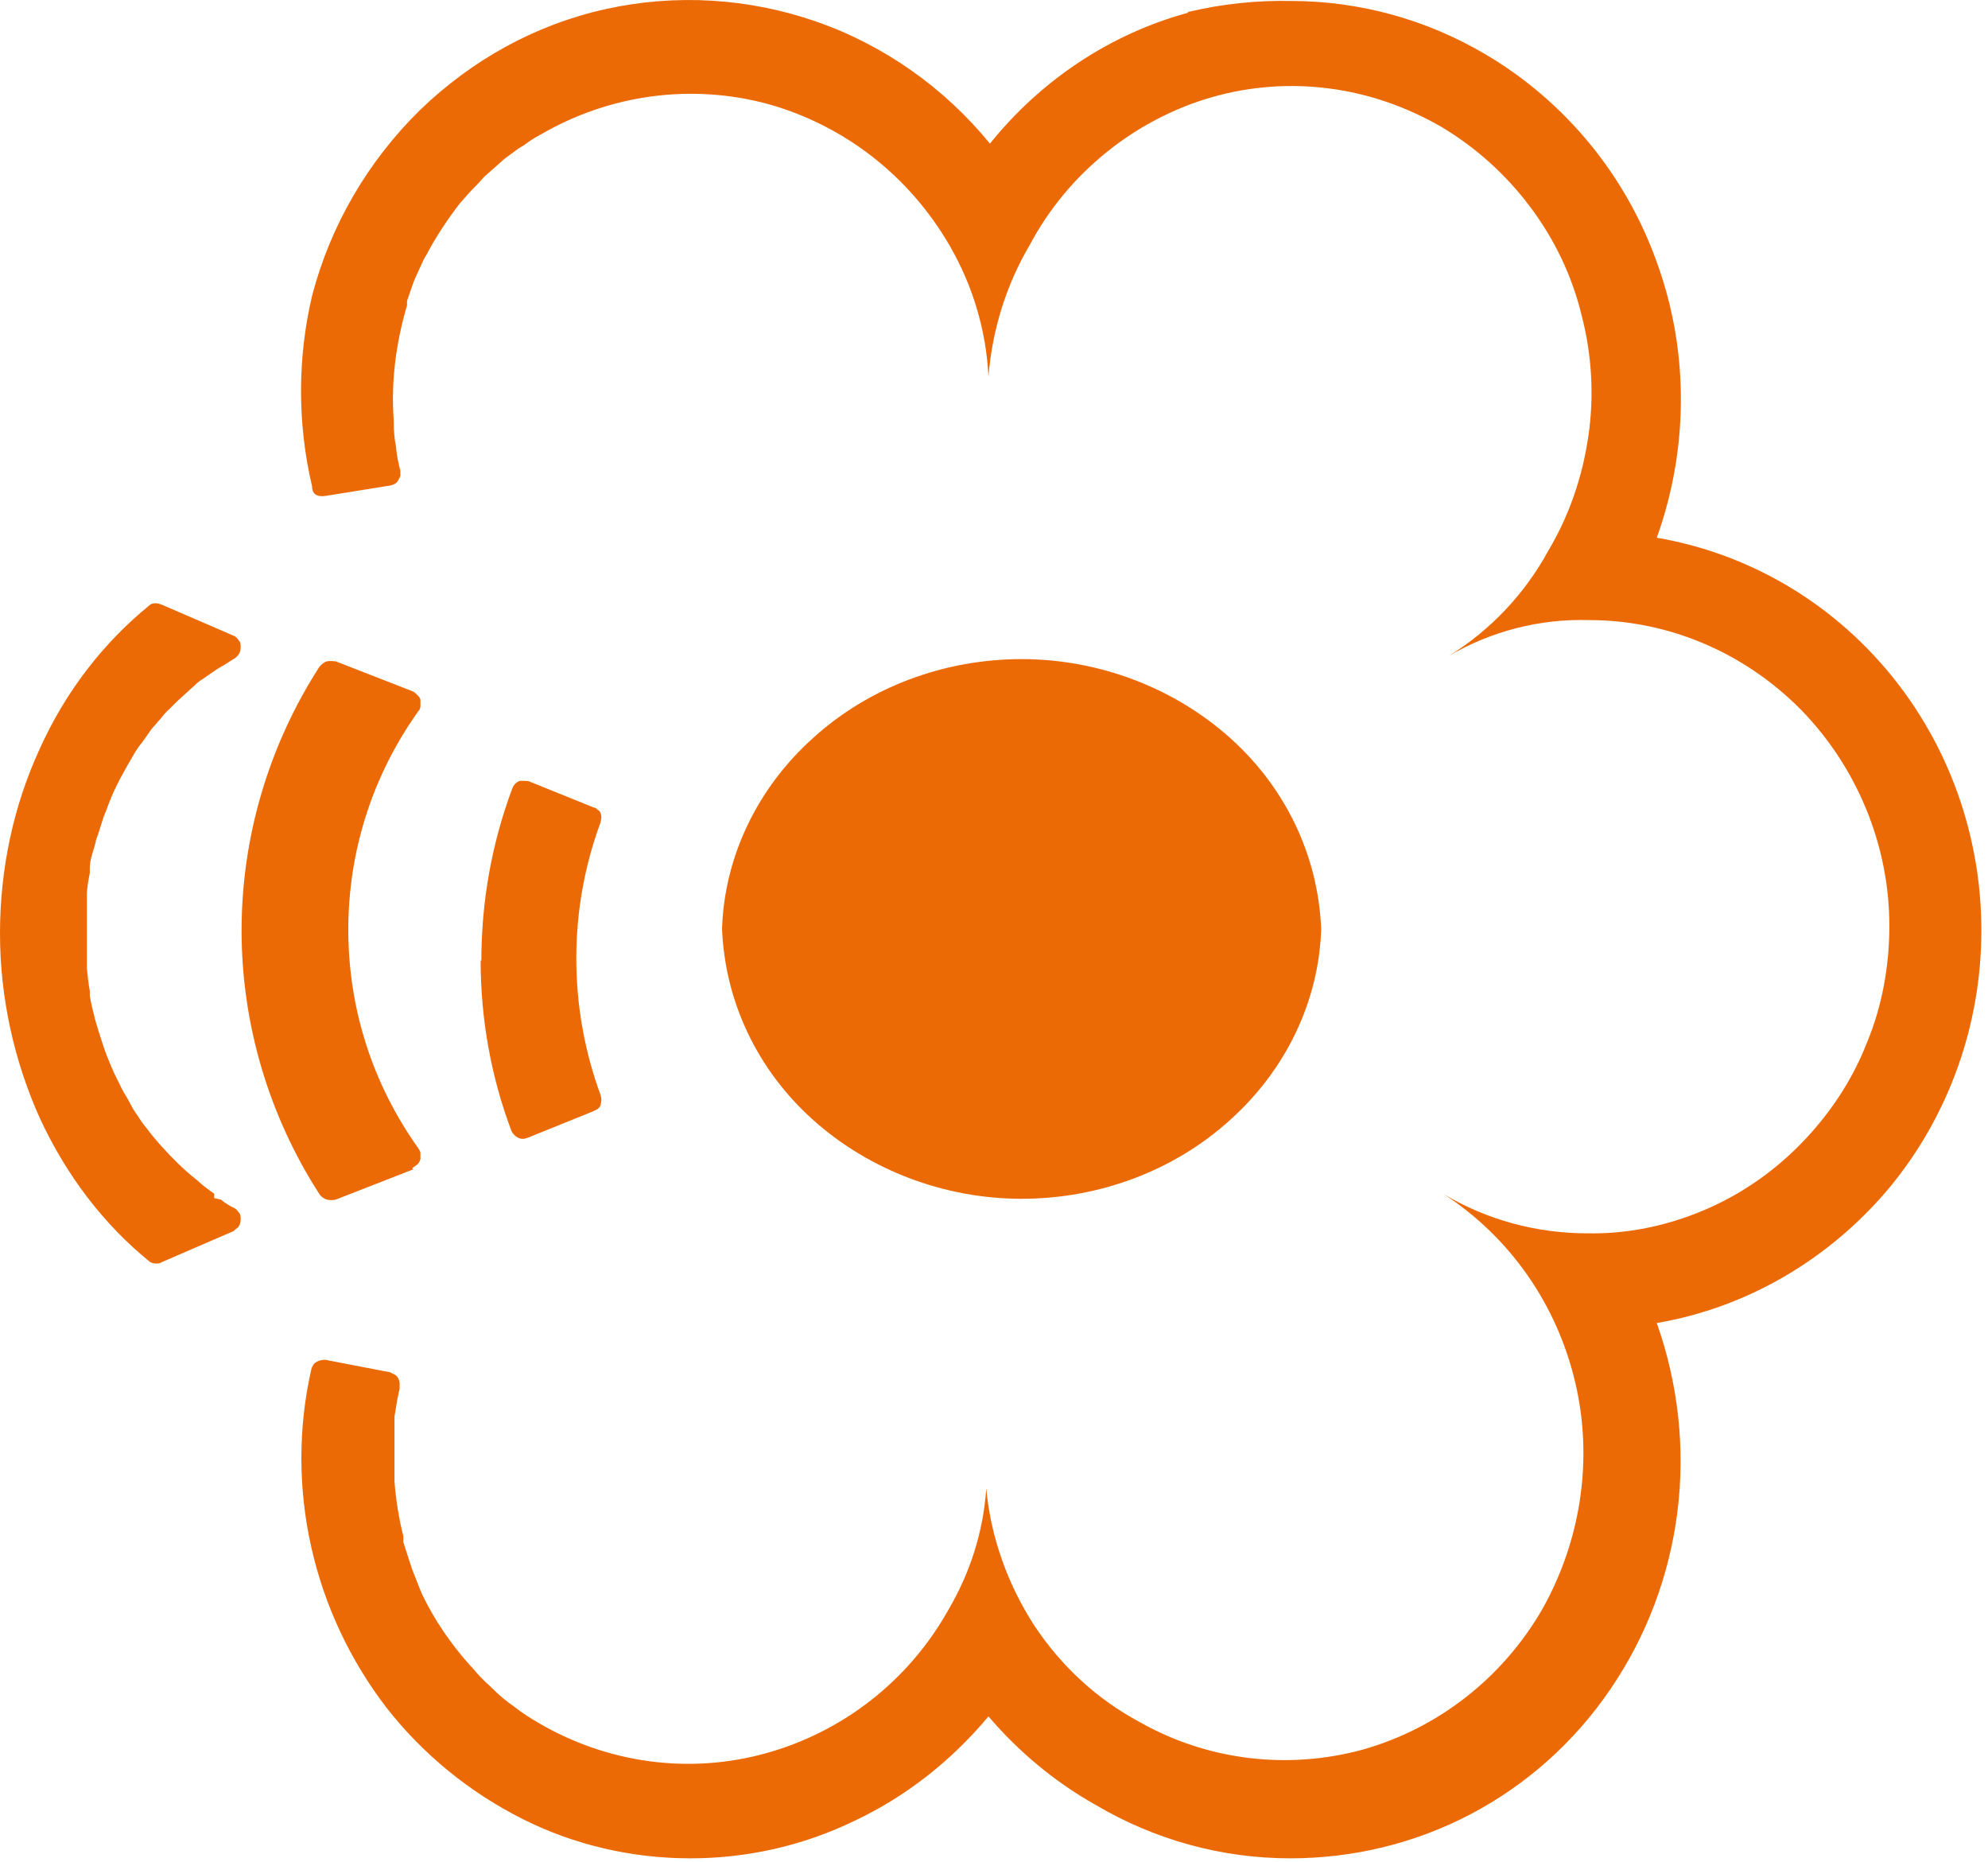
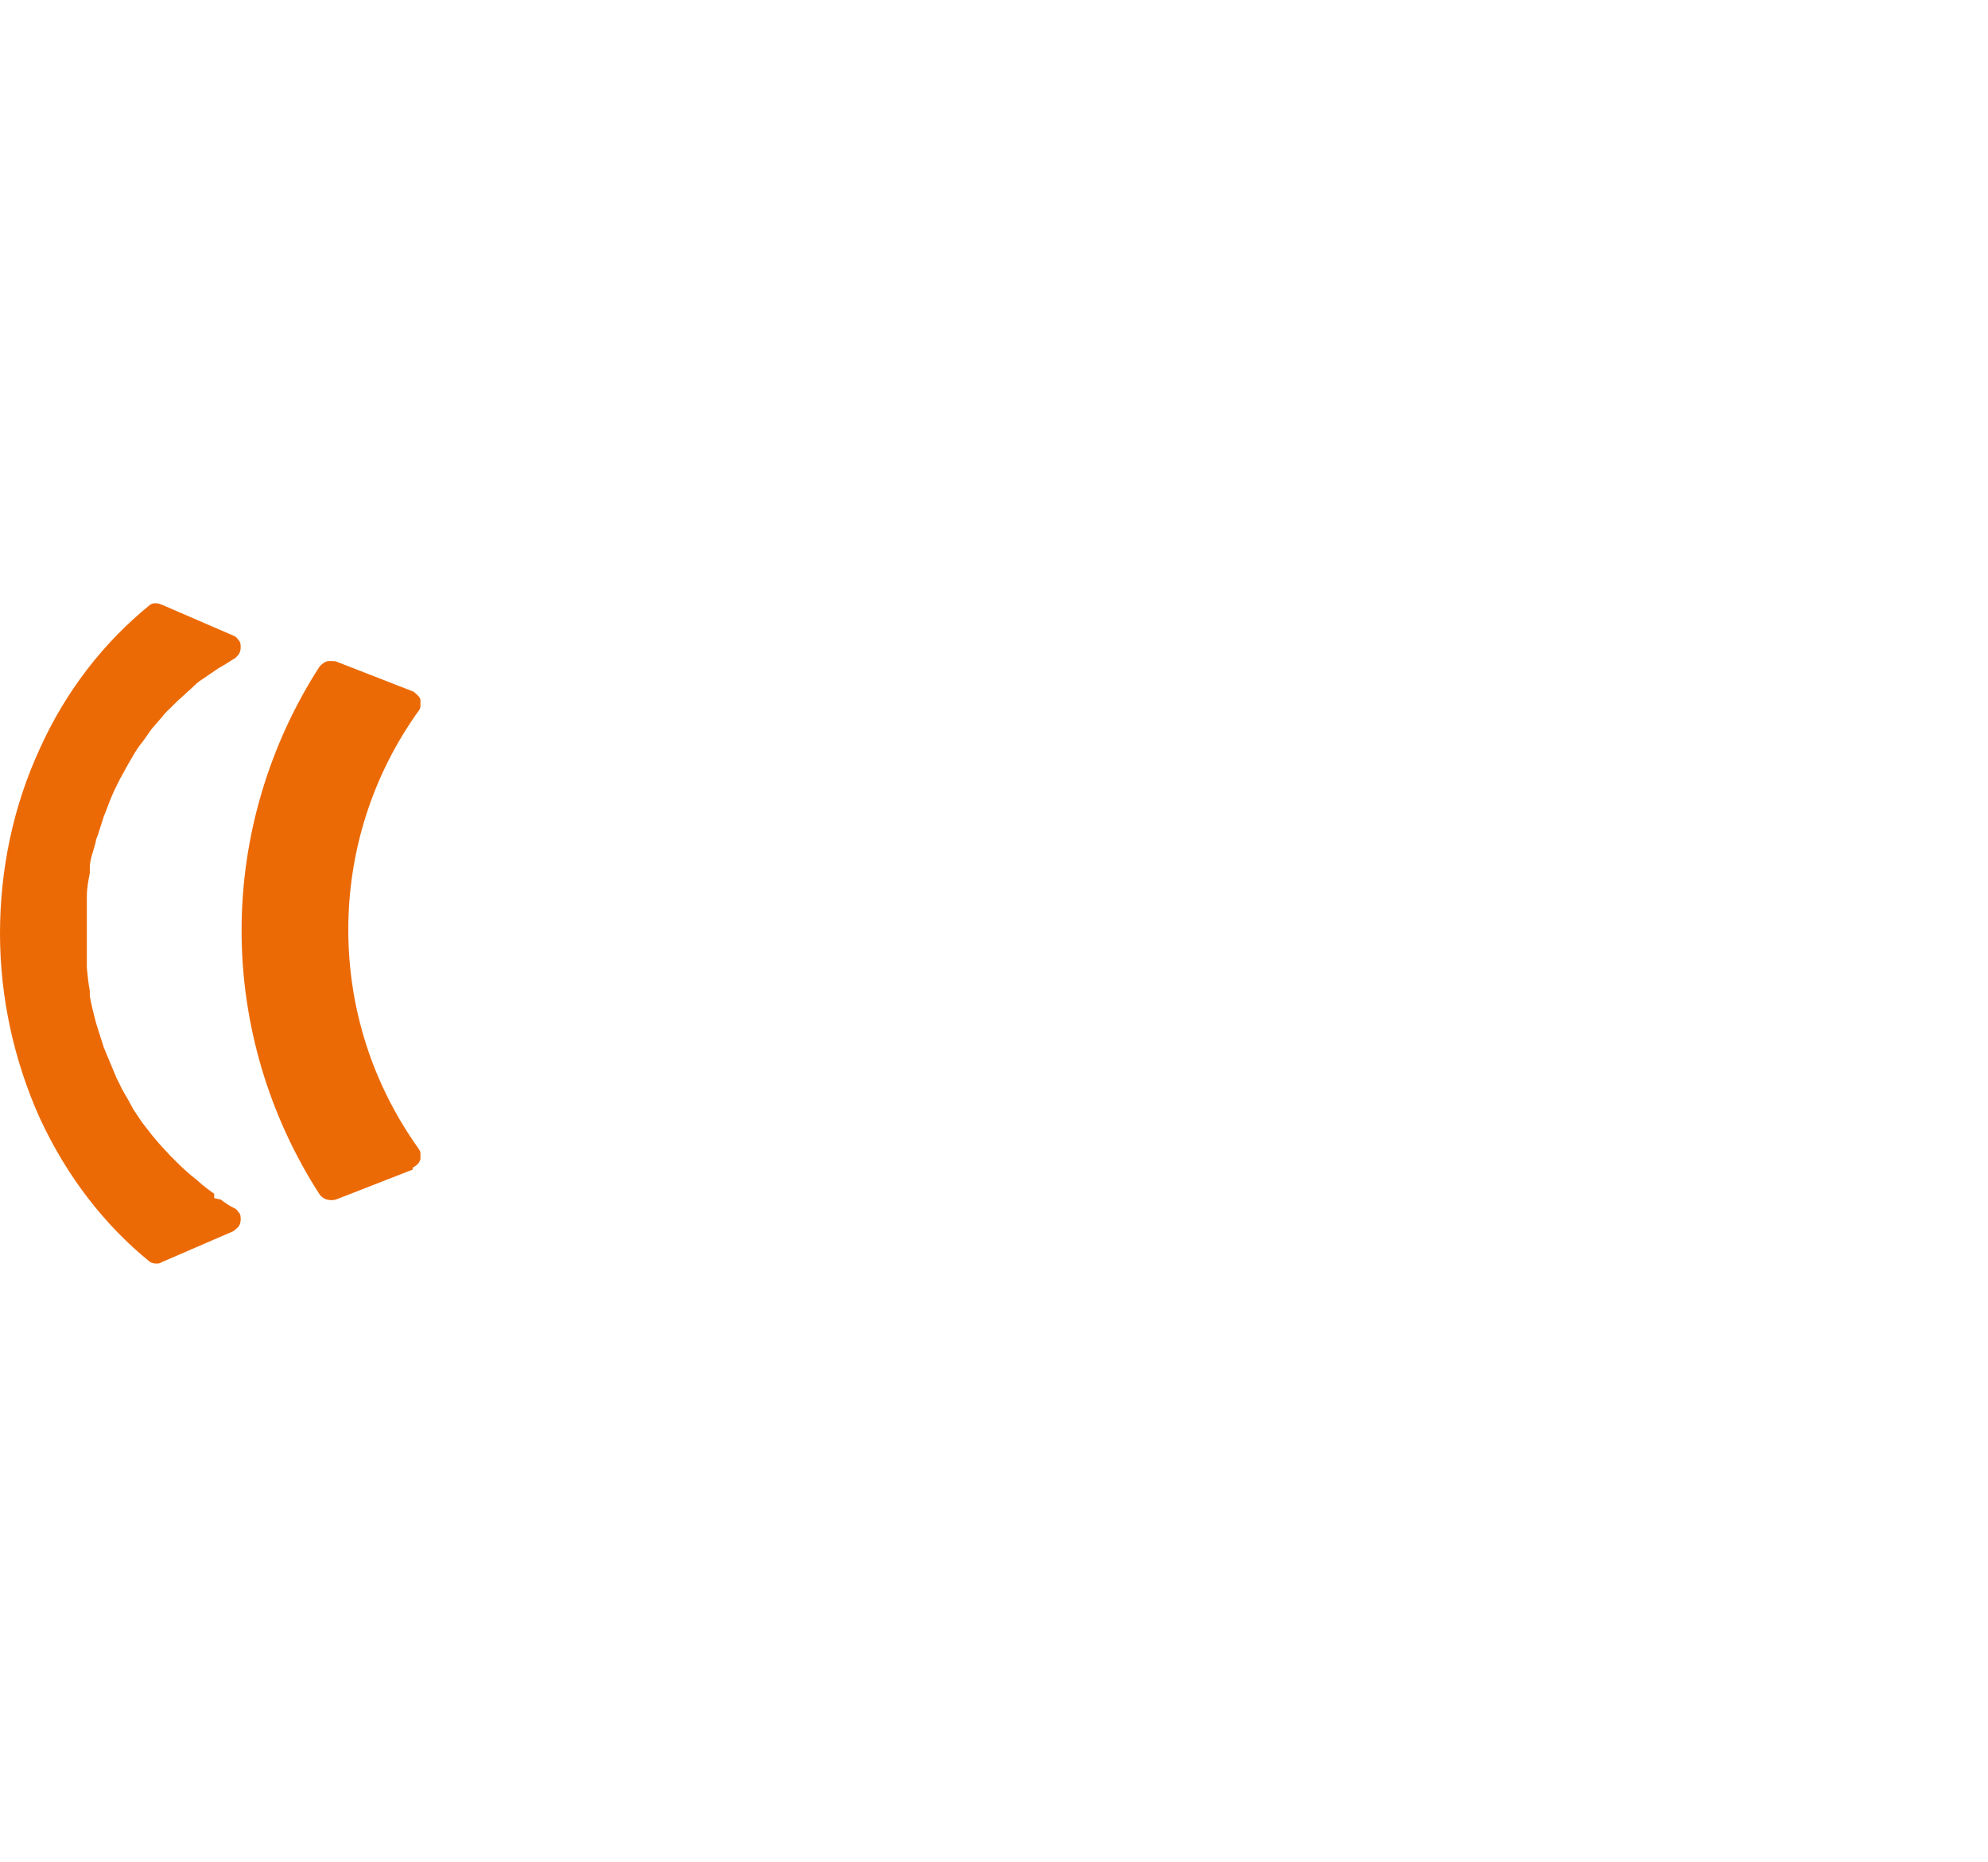
<svg xmlns="http://www.w3.org/2000/svg" width="110" height="103" viewBox="0 0 110 103" fill="none">
-   <path d="M73.104 51.388C72.941 47.362 71.149 43.579 68.054 40.813C64.959 38.047 60.805 36.461 56.529 36.461C52.252 36.461 48.098 38.006 45.003 40.813C41.908 43.579 40.075 47.402 39.953 51.388C40.116 55.415 41.908 59.198 45.003 61.964C48.098 64.73 52.252 66.316 56.529 66.316C60.805 66.316 64.959 64.771 68.054 61.964C71.149 59.198 72.982 55.375 73.104 51.388Z" fill="#EC6A06" />
-   <path d="M65.731 0.705C61.414 1.885 57.586 4.447 54.776 7.945C52.251 4.854 48.911 2.495 45.164 1.193C41.417 -0.109 37.386 -0.353 33.517 0.502C29.648 1.356 26.105 3.308 23.213 6.115C20.362 8.921 18.285 12.46 17.267 16.365C16.453 19.823 16.453 23.443 17.267 26.9C17.267 27.348 17.552 27.51 18.041 27.429L21.584 26.859C21.584 26.859 21.747 26.819 21.828 26.778C21.91 26.737 21.991 26.656 22.032 26.575C22.073 26.493 22.113 26.412 22.154 26.331C22.154 26.249 22.154 26.127 22.154 26.046C22.032 25.598 21.951 25.151 21.91 24.704C21.828 24.297 21.788 23.849 21.788 23.402L21.788 23.28C21.625 21.124 21.91 18.968 22.521 16.894L22.521 16.65C22.643 16.284 22.765 15.958 22.887 15.592L23.009 15.307L23.457 14.331L23.58 14.128C24.109 13.111 24.761 12.135 25.453 11.24L25.779 10.874C25.982 10.63 26.186 10.426 26.43 10.182L26.797 9.776L27.489 9.165L27.897 8.799L28.67 8.23L28.996 8.027C29.281 7.823 29.566 7.62 29.892 7.457C33.72 5.22 38.241 4.61 42.476 5.749C46.712 6.928 50.336 9.735 52.576 13.64C53.839 15.836 54.572 18.317 54.694 20.839C54.898 18.277 55.672 15.755 56.975 13.558C58.034 11.565 59.459 9.857 61.21 8.433C62.921 7.05 64.916 5.993 67.034 5.383C69.152 4.772 71.392 4.61 73.55 4.895C75.749 5.179 77.826 5.911 79.74 7.01C81.654 8.149 83.324 9.654 84.668 11.443C86.012 13.233 86.99 15.267 87.519 17.463C88.089 19.66 88.211 21.938 87.886 24.134C87.56 26.371 86.827 28.527 85.686 30.439C84.383 32.839 82.469 34.873 80.148 36.296C82.51 34.913 85.198 34.222 87.926 34.303C92.325 34.303 96.519 36.093 99.655 39.265C102.75 42.438 104.542 46.75 104.542 51.224C104.542 53.461 104.135 55.698 103.28 57.732C102.465 59.807 101.203 61.678 99.655 63.264C98.108 64.85 96.275 66.111 94.239 66.966C92.203 67.82 90.044 68.267 87.845 68.227C85.035 68.227 82.306 67.494 79.903 66.071C83.528 68.43 86.134 72.131 87.153 76.443C88.171 80.714 87.478 85.229 85.32 89.052C83.121 92.835 79.578 95.601 75.424 96.781C71.269 97.92 66.83 97.391 63.084 95.276C60.721 94.015 58.726 92.184 57.219 89.907C55.753 87.629 54.816 85.025 54.572 82.341C54.409 84.741 53.676 87.019 52.454 89.093C50.255 92.998 46.63 95.805 42.395 96.984C38.159 98.164 33.639 97.554 29.811 95.317C29.322 95.032 28.874 94.747 28.467 94.422C28.059 94.137 27.652 93.811 27.286 93.445L27.123 93.283C26.797 92.998 26.43 92.632 26.145 92.266L26.023 92.144C24.964 90.964 24.068 89.663 23.376 88.239L23.254 87.954L22.806 86.815L22.684 86.449C22.561 86.083 22.439 85.676 22.317 85.31L22.317 84.985C22.073 84.009 21.91 82.992 21.828 81.975L21.828 78.355L21.991 77.379L22.113 76.809C22.113 76.809 22.113 76.606 22.113 76.524C22.113 76.443 22.073 76.321 22.032 76.24C21.991 76.158 21.91 76.077 21.828 76.036C21.747 75.996 21.666 75.955 21.584 75.914L18 75.223C18 75.223 17.674 75.223 17.512 75.345C17.349 75.426 17.267 75.589 17.226 75.751C16.493 78.965 16.493 82.341 17.226 85.595C17.959 88.849 19.385 91.859 21.38 94.462C23.417 97.066 25.982 99.14 28.874 100.604C31.765 102.069 34.983 102.801 38.2 102.801C41.336 102.801 44.431 102.109 47.282 100.726C50.133 99.384 52.658 97.391 54.694 94.95C56.364 96.903 58.359 98.57 60.599 99.832C63.898 101.784 67.604 102.801 71.392 102.801C74.853 102.801 78.274 101.987 81.37 100.36C84.465 98.733 87.112 96.374 89.107 93.445C91.103 90.517 92.365 87.181 92.813 83.643C93.261 80.104 92.854 76.524 91.673 73.189C96.682 72.335 101.244 69.65 104.542 65.705C107.841 61.718 109.633 56.675 109.633 51.468C109.633 46.262 107.841 41.218 104.542 37.232C101.244 33.245 96.682 30.602 91.673 29.747C93.424 24.866 93.465 19.497 91.714 14.616C90.003 9.735 86.623 5.627 82.225 3.023C78.926 1.071 75.22 0.054 71.432 0.054C69.518 0.013 67.604 0.217 65.731 0.664L65.731 0.705Z" fill="#EC6A06" />
-   <path d="M26.594 53.096C26.594 56.349 27.164 59.563 28.304 62.573C28.386 62.736 28.508 62.858 28.671 62.939C28.834 63.02 28.997 63.02 29.2 62.939L32.825 61.475C32.825 61.475 32.988 61.393 33.069 61.353C33.151 61.271 33.191 61.231 33.232 61.149C33.232 61.068 33.273 60.987 33.273 60.864C33.273 60.783 33.273 60.702 33.232 60.58C31.44 55.699 31.44 50.33 33.232 45.489C33.232 45.408 33.273 45.326 33.273 45.245C33.273 45.164 33.273 45.082 33.232 45.001C33.232 44.92 33.151 44.838 33.069 44.798C32.988 44.716 32.947 44.676 32.865 44.676L29.241 43.211C29.241 43.211 28.874 43.171 28.712 43.211C28.549 43.293 28.426 43.415 28.345 43.618C27.205 46.669 26.634 49.882 26.634 53.177L26.594 53.096Z" fill="#EC6A06" />
-   <path d="M11.851 66.034C11.607 65.872 11.403 65.709 11.2 65.546L10.874 65.261C10.507 64.977 10.141 64.651 9.815 64.326L9.408 63.919L8.919 63.39C8.919 63.39 8.593 63.024 8.43 62.821L7.86 62.089L7.371 61.357L7.086 60.828C6.923 60.543 6.76 60.299 6.638 60.014L6.435 59.608C6.231 59.201 6.068 58.794 5.905 58.387L5.742 57.94L5.417 56.923L5.294 56.516C5.172 56.028 5.05 55.581 4.969 55.093L4.969 54.808C4.887 54.401 4.846 53.954 4.806 53.547L4.806 49.561C4.806 49.154 4.887 48.706 4.969 48.3L4.969 48.015C4.969 47.527 5.172 47.079 5.294 46.591C5.294 46.469 5.376 46.307 5.417 46.184L5.742 45.168L5.905 44.761C6.068 44.313 6.231 43.907 6.435 43.5L6.638 43.093L7.086 42.28L7.371 41.792C7.534 41.507 7.697 41.263 7.901 41.019L8.389 40.327L8.919 39.717C8.919 39.717 9.204 39.351 9.367 39.229L9.815 38.782L10.711 37.968C10.711 37.968 10.996 37.683 11.159 37.602L11.81 37.155C11.81 37.155 12.095 36.951 12.258 36.87C12.421 36.788 12.706 36.585 12.91 36.463C13.032 36.422 13.114 36.3 13.195 36.219C13.277 36.097 13.317 35.975 13.317 35.812C13.317 35.65 13.317 35.528 13.195 35.406C13.114 35.283 13.032 35.202 12.91 35.161L8.96 33.453C8.96 33.453 8.756 33.372 8.634 33.372C8.512 33.372 8.43 33.372 8.308 33.453C5.742 35.528 3.625 38.253 2.199 41.425C0.733 44.598 -9.53002e-07 48.096 -7.98317e-07 51.635C-6.43632e-07 55.174 0.774 58.672 2.199 61.845C3.665 65.017 5.742 67.743 8.308 69.817C8.389 69.858 8.512 69.898 8.634 69.898C8.756 69.898 8.837 69.898 8.96 69.817L12.91 68.109C12.91 68.109 13.114 67.946 13.195 67.865C13.277 67.743 13.317 67.621 13.317 67.458C13.317 67.295 13.317 67.173 13.195 67.051C13.114 66.929 13.032 66.848 12.91 66.807C12.666 66.685 12.421 66.522 12.218 66.36L11.851 66.278L11.851 66.034Z" fill="#EC6A06" />
+   <path d="M11.851 66.034C11.607 65.872 11.403 65.709 11.2 65.546L10.874 65.261C10.507 64.977 10.141 64.651 9.815 64.326L9.408 63.919L8.919 63.39C8.919 63.39 8.593 63.024 8.43 62.821L7.86 62.089L7.371 61.357L7.086 60.828C6.923 60.543 6.76 60.299 6.638 60.014L6.435 59.608L5.742 57.94L5.417 56.923L5.294 56.516C5.172 56.028 5.05 55.581 4.969 55.093L4.969 54.808C4.887 54.401 4.846 53.954 4.806 53.547L4.806 49.561C4.806 49.154 4.887 48.706 4.969 48.3L4.969 48.015C4.969 47.527 5.172 47.079 5.294 46.591C5.294 46.469 5.376 46.307 5.417 46.184L5.742 45.168L5.905 44.761C6.068 44.313 6.231 43.907 6.435 43.5L6.638 43.093L7.086 42.28L7.371 41.792C7.534 41.507 7.697 41.263 7.901 41.019L8.389 40.327L8.919 39.717C8.919 39.717 9.204 39.351 9.367 39.229L9.815 38.782L10.711 37.968C10.711 37.968 10.996 37.683 11.159 37.602L11.81 37.155C11.81 37.155 12.095 36.951 12.258 36.87C12.421 36.788 12.706 36.585 12.91 36.463C13.032 36.422 13.114 36.3 13.195 36.219C13.277 36.097 13.317 35.975 13.317 35.812C13.317 35.65 13.317 35.528 13.195 35.406C13.114 35.283 13.032 35.202 12.91 35.161L8.96 33.453C8.96 33.453 8.756 33.372 8.634 33.372C8.512 33.372 8.43 33.372 8.308 33.453C5.742 35.528 3.625 38.253 2.199 41.425C0.733 44.598 -9.53002e-07 48.096 -7.98317e-07 51.635C-6.43632e-07 55.174 0.774 58.672 2.199 61.845C3.665 65.017 5.742 67.743 8.308 69.817C8.389 69.858 8.512 69.898 8.634 69.898C8.756 69.898 8.837 69.898 8.96 69.817L12.91 68.109C12.91 68.109 13.114 67.946 13.195 67.865C13.277 67.743 13.317 67.621 13.317 67.458C13.317 67.295 13.317 67.173 13.195 67.051C13.114 66.929 13.032 66.848 12.91 66.807C12.666 66.685 12.421 66.522 12.218 66.36L11.851 66.278L11.851 66.034Z" fill="#EC6A06" />
  <path d="M22.816 64.611C22.816 64.611 23.019 64.489 23.101 64.408C23.182 64.326 23.223 64.245 23.264 64.123C23.264 64.001 23.264 63.92 23.264 63.798C23.264 63.675 23.182 63.594 23.141 63.513C20.616 59.974 19.272 55.785 19.272 51.432C19.272 47.08 20.616 42.89 23.141 39.352C23.223 39.27 23.264 39.148 23.264 39.067C23.264 38.945 23.264 38.863 23.264 38.741C23.264 38.619 23.182 38.538 23.101 38.457C23.019 38.375 22.938 38.294 22.856 38.253L18.58 36.586C18.58 36.586 18.254 36.545 18.091 36.586C17.928 36.626 17.806 36.748 17.684 36.87C14.874 41.223 13.367 46.307 13.367 51.473C13.367 56.639 14.874 61.723 17.684 66.075C17.766 66.197 17.928 66.319 18.091 66.36C18.254 66.401 18.417 66.401 18.58 66.36L22.856 64.692L22.816 64.611Z" fill="#EC6A06" />
</svg>